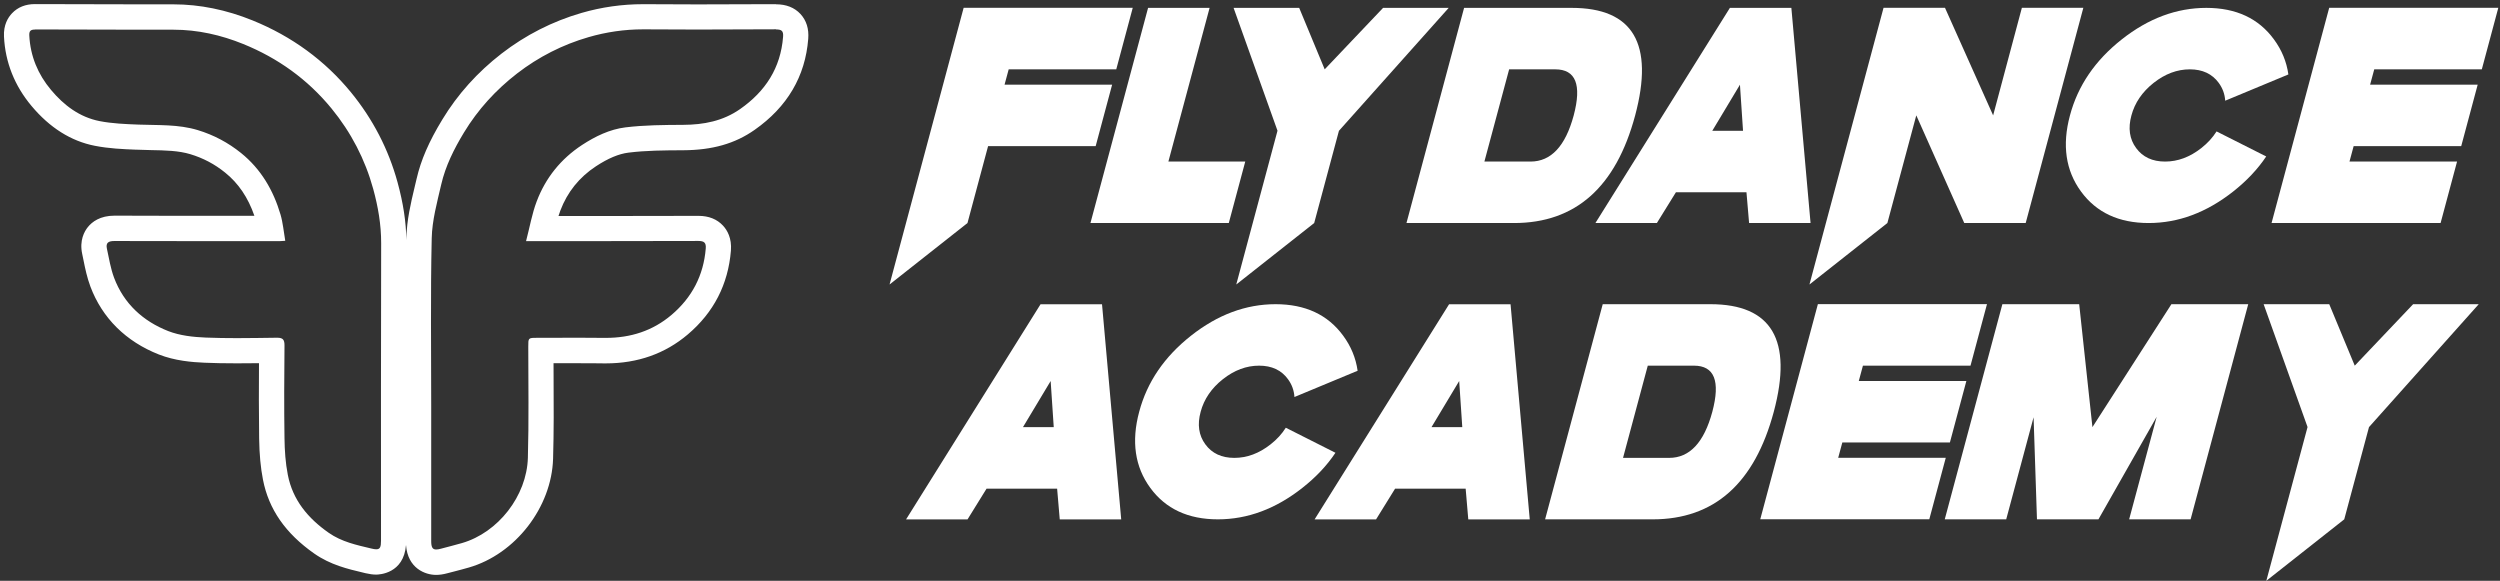
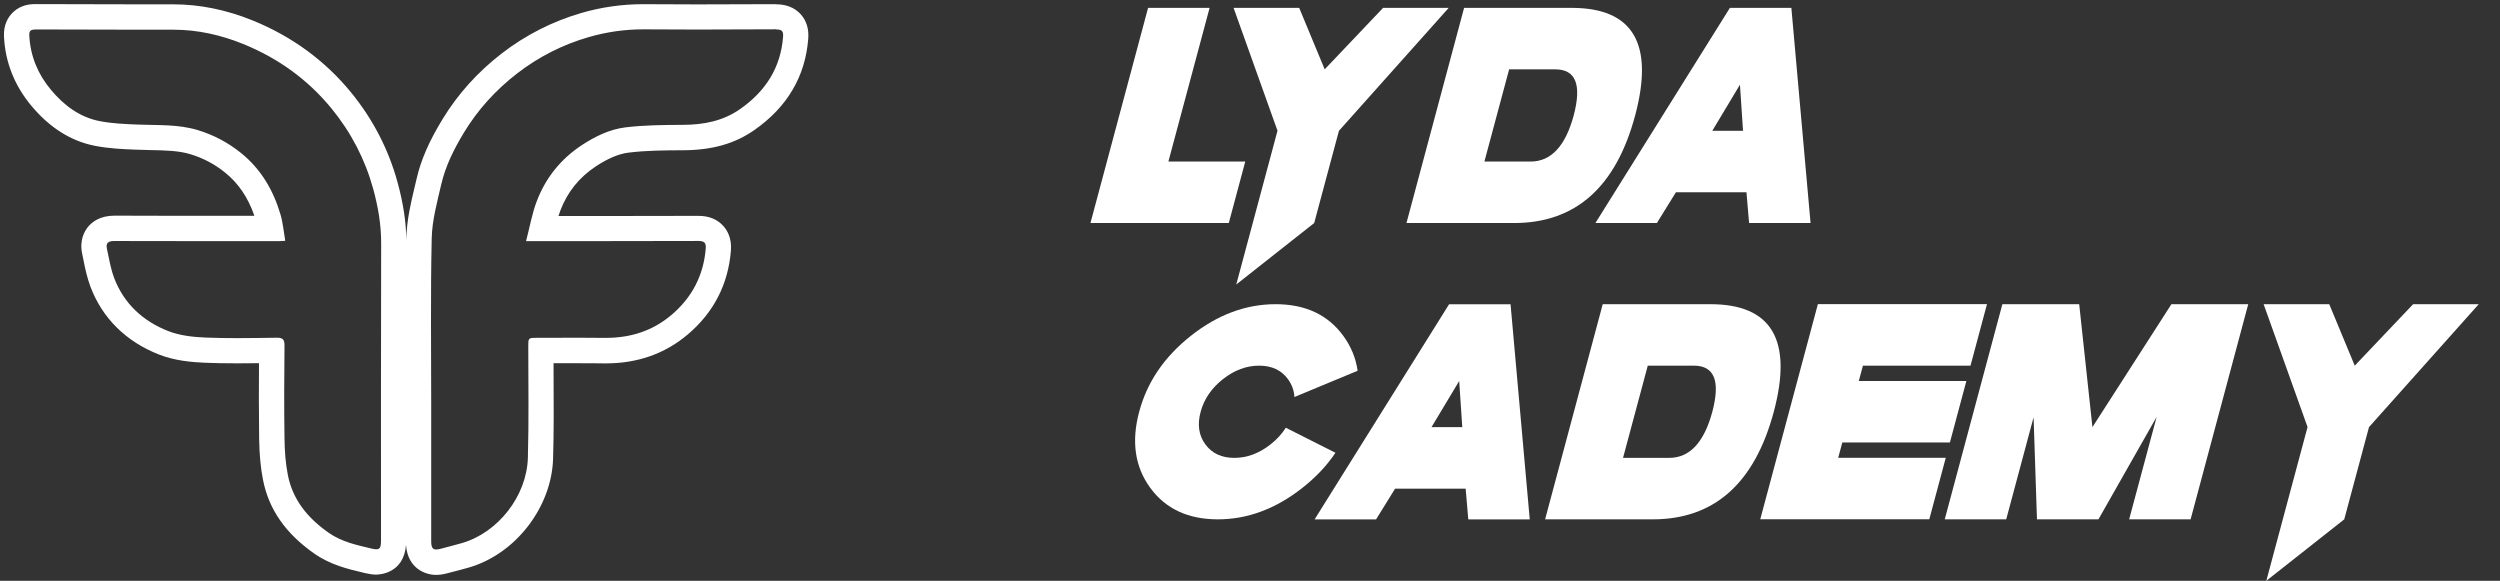
<svg xmlns="http://www.w3.org/2000/svg" width="495" height="115" viewBox="0 0 495 115" fill="none">
  <rect x="0" y="0" width="495" height="115" fill="#333333" stroke="none" />
  <path d="M153.65 5.83C154.72 5.83 155.15 6.08 155.05 7.29C154.57 13.47 151.54 18.1 146.55 21.59C143.15 23.97 139.34 24.7 135.26 24.72C131.45 24.74 127.61 24.76 123.83 25.22C120.74 25.6 117.87 26.99 115.24 28.71C111.05 31.46 108.02 35.22 106.26 39.89C105.34 42.31 104.9 44.92 104.16 47.74C104.84 47.74 105.29 47.74 105.66 47.74C105.84 47.74 106.01 47.74 106.17 47.74C106.42 47.74 106.66 47.74 106.91 47.74C111.23 47.74 115.55 47.74 119.88 47.74C126.01 47.74 132.14 47.74 138.28 47.71C138.28 47.71 138.29 47.71 138.3 47.71C139.43 47.71 139.83 48.07 139.74 49.19C139.31 54.53 137.01 58.92 132.95 62.36C129.21 65.53 124.83 66.9 119.97 66.9C119.86 66.9 119.76 66.9 119.65 66.9C117.95 66.88 116.25 66.87 114.56 66.87C111.87 66.87 109.17 66.89 106.48 66.89H106.35C104.56 66.89 104.6 66.91 104.6 68.66C104.6 75.99 104.73 83.33 104.52 90.65C104.3 98.21 98.62 105.46 91.46 107.53C90.07 107.93 88.67 108.28 87.28 108.65C86.91 108.75 86.61 108.8 86.36 108.8C85.62 108.8 85.38 108.32 85.38 107.14C85.38 98.26 85.38 89.38 85.38 80.5C85.38 69.39 85.23 58.28 85.48 47.17C85.56 43.61 86.55 40.05 87.36 36.54C88.21 32.85 89.9 29.49 91.86 26.25C94.63 21.68 98.17 17.81 102.38 14.55C106.64 11.26 111.4 8.84 116.55 7.35C120.04 6.34 123.65 5.81 127.33 5.81C127.45 5.81 127.57 5.81 127.69 5.81C131.18 5.84 134.67 5.85 138.16 5.85C143.32 5.85 148.48 5.82 153.65 5.8C153.65 5.8 153.67 5.8 153.68 5.8M6.93 5.83C6.93 5.83 6.93 5.83 6.94 5.83C14.03 5.85 21.12 5.88 28.21 5.88C30.23 5.88 32.25 5.88 34.27 5.88C34.3 5.88 34.33 5.88 34.35 5.88C39.15 5.88 43.76 6.93 48.15 8.71C55.01 11.49 60.9 15.7 65.64 21.48C69.53 26.23 72.29 31.56 73.9 37.42C74.85 40.89 75.48 44.47 75.47 48.15C75.41 67.78 75.44 87.41 75.44 107.04C75.44 108.28 75.27 108.76 74.5 108.76C74.25 108.76 73.93 108.71 73.53 108.61C70.59 107.91 67.65 107.29 65.08 105.49C60.98 102.62 57.96 99.01 56.99 94.03C56.52 91.65 56.36 89.17 56.33 86.74C56.24 80.64 56.27 74.53 56.33 68.43C56.34 67.26 56.03 66.87 54.87 66.87C54.85 66.87 54.82 66.87 54.8 66.87C52.17 66.9 49.54 66.95 46.91 66.95C44.85 66.95 42.79 66.92 40.74 66.84C38.24 66.74 35.6 66.45 33.3 65.55C28.32 63.59 24.52 60.13 22.59 55C21.9 53.16 21.59 51.18 21.17 49.25C20.91 48.06 21.47 47.72 22.65 47.72C22.65 47.72 22.67 47.72 22.68 47.72C29.57 47.75 36.46 47.75 43.35 47.75C47.02 47.75 50.69 47.75 54.36 47.75C54.68 47.75 55.01 47.75 55.33 47.75C55.6 47.75 55.86 47.72 56.48 47.68C56.16 45.83 56.02 44.1 55.54 42.47C54.12 37.67 51.67 33.47 47.72 30.29C45.17 28.24 42.34 26.73 39.16 25.76C35.29 24.59 31.36 24.82 27.42 24.67C24.85 24.57 22.24 24.47 19.72 23.98C15.76 23.2 12.65 20.85 10.1 17.8C7.5 14.7 6.01 11.12 5.8 7.03C5.75 6.08 6.12 5.85 6.96 5.85M153.65 0.83H153.61H151.51C147.05 0.85 142.59 0.87 138.14 0.87C134.3 0.87 130.9 0.86 127.72 0.83H127.32C123.2 0.83 119.1 1.41 115.14 2.56C109.38 4.23 104.06 6.94 99.31 10.61C94.55 14.29 90.6 18.68 87.58 23.67C84.91 28.06 83.34 31.69 82.48 35.43C82.35 35.98 82.22 36.52 82.09 37.07C81.33 40.26 80.55 43.55 80.47 47.07C80.47 47.23 80.47 47.39 80.46 47.55C80.41 43.95 79.84 40.19 78.71 36.08C76.92 29.55 73.82 23.57 69.5 18.29C64.34 11.99 57.79 7.2 50.03 4.05C44.81 1.93 39.53 0.86 34.36 0.86H34.27C32.25 0.86 30.24 0.86 28.22 0.86C22.34 0.86 16.46 0.84 10.58 0.82H6.96V0.81H6.94C5.06 0.81 3.53 1.42 2.38 2.63C1.59 3.46 0.67 4.93 0.79 7.25C1.04 12.35 2.88 16.97 6.25 20.99C9.85 25.29 14.06 27.94 18.74 28.86C21.57 29.42 24.33 29.53 27 29.64H27.2C28.1 29.68 29 29.7 29.89 29.72C32.69 29.77 35.33 29.82 37.69 30.53C40.23 31.3 42.49 32.49 44.57 34.17C47.21 36.29 49.11 39.1 50.37 42.73H48.84H43.33C36.8 42.73 29.78 42.73 22.69 42.7C19.81 42.7 18.22 43.93 17.39 44.97C16.72 45.8 15.69 47.6 16.28 50.3C16.37 50.72 16.46 51.14 16.54 51.56C16.86 53.15 17.23 54.95 17.9 56.74C20.24 62.97 24.93 67.62 31.46 70.19C34.62 71.43 37.96 71.71 40.51 71.82C42.42 71.9 44.51 71.94 46.89 71.94C48.35 71.94 49.83 71.93 51.28 71.91C51.25 76.54 51.24 81.66 51.31 86.81C51.36 89.99 51.6 92.59 52.07 94.99C53.21 100.84 56.53 105.61 62.2 109.59C65.42 111.85 68.87 112.66 71.91 113.38L72.36 113.49C73.18 113.68 73.84 113.77 74.48 113.77C75.06 113.77 79.94 113.6 80.39 107.91C80.72 112.56 84.23 113.83 86.34 113.83C87.03 113.83 87.73 113.73 88.55 113.51C89 113.39 89.45 113.27 89.9 113.16C90.85 112.91 91.84 112.66 92.83 112.37C102.06 109.71 109.22 100.45 109.51 90.83C109.67 85.45 109.64 80.01 109.61 74.76C109.61 73.81 109.61 72.86 109.6 71.92C109.91 71.92 110.22 71.92 110.53 71.92C111.87 71.92 113.21 71.92 114.56 71.92C116.24 71.92 117.91 71.92 119.59 71.95H119.97C126.24 71.95 131.69 70.03 136.18 66.22C141.31 61.88 144.18 56.3 144.72 49.63C144.92 47.15 143.99 45.58 143.17 44.69C141.98 43.4 140.34 42.74 138.3 42.74C131.75 42.76 125.32 42.77 119.88 42.77H113.4H110.58C110.69 42.4 110.82 42.04 110.95 41.69C112.33 38.04 114.7 35.09 117.99 32.93C120.41 31.34 122.52 30.46 124.45 30.22C127.91 29.79 131.46 29.77 135.22 29.75H135.29C141.05 29.72 145.54 28.44 149.42 25.71C155.88 21.18 159.45 15.12 160.03 7.7C160.19 5.7 159.67 4.05 158.49 2.77C157.31 1.5 155.68 0.85 153.64 0.85L153.65 0.83Z" fill="white" />
-   <path d="M224.28 1.56L221.02 13.73H199.72L198.9 16.77H220.2L216.94 28.94H195.64L191.56 44.16L176.13 56.33L190.8 1.55H224.27L224.28 1.56Z" fill="white" />
  <path d="M227.33 1.56H239.5L231.34 31.99H246.56L243.3 44.16H215.91L227.32 1.56H227.33Z" fill="white" />
  <path d="M252.95 25.9L244.25 1.56H257.24L262.29 13.73L273.85 1.56H286.84L265.11 25.9L260.21 44.16L244.78 56.33L252.94 25.9H252.95Z" fill="white" />
  <path d="M278.48 44.16L289.89 1.56H311.19C323.36 1.56 327.55 8.66 323.76 22.86C319.95 37.06 311.95 44.16 299.78 44.16H278.48ZM298.81 13.73L293.91 31.99H303.04C307.1 31.99 309.95 28.95 311.59 22.86C313.21 16.77 312 13.73 307.94 13.73H298.81Z" fill="white" />
  <path d="M331.83 38.07L328.06 44.16H315.89L342.52 1.56H354.69L358.49 44.16H346.32L345.8 38.07H331.83ZM345.12 25.9L344.51 16.77L339.03 25.9H345.12Z" fill="white" />
-   <path d="M379.42 22.86L373.7 44.16L358.27 56.33L372.94 1.55H385.11L394.64 22.85L400.33 1.55H412.5L401.09 44.15H388.92L379.43 22.85L379.42 22.86Z" fill="white" />
-   <path d="M442.17 37.92C436.89 42.08 431.32 44.16 425.43 44.16C419.54 44.16 415.08 42.08 412.04 37.92C409 33.76 408.27 28.74 409.85 22.86C411.41 16.98 414.83 11.96 420.11 7.8C425.38 3.64 430.96 1.56 436.85 1.56C442.74 1.56 447.2 3.64 450.24 7.8C451.78 9.89 452.74 12.2 453.1 14.74L440.59 19.94C440.51 18.64 440.08 17.47 439.31 16.41C438.01 14.63 436.1 13.73 433.59 13.73C431.08 13.73 428.69 14.62 426.42 16.41C424.16 18.2 422.69 20.35 422.02 22.86C421.33 25.38 421.64 27.53 422.95 29.31C424.26 31.1 426.17 31.99 428.69 31.99C431.21 31.99 433.6 31.1 435.87 29.31C437.11 28.34 438.11 27.24 438.88 26.02L448.71 30.98C447.01 33.52 444.82 35.83 442.17 37.92Z" fill="white" />
-   <path d="M494.66 1.56L491.4 13.73H470.1L469.28 16.77H490.58L487.32 28.94H466.02L465.2 31.98H486.5L483.24 44.15H449.77L461.18 1.55H494.65L494.66 1.56Z" fill="white" />
-   <path d="M195.34 96.75L191.57 102.84H179.4L206.03 60.24H218.2L222 102.84H209.83L209.31 96.75H195.34ZM208.64 84.57L208.03 75.44L202.55 84.57H208.64Z" fill="white" />
  <path d="M257.88 96.59C252.61 100.75 247.03 102.83 241.14 102.83C235.25 102.83 230.79 100.75 227.75 96.59C224.71 92.43 223.98 87.41 225.56 81.53C227.12 75.65 230.54 70.63 235.82 66.47C241.09 62.31 246.67 60.23 252.56 60.23C258.45 60.23 262.91 62.31 265.95 66.47C267.49 68.56 268.45 70.87 268.81 73.41L256.3 78.61C256.22 77.31 255.79 76.13 255.02 75.08C253.72 73.29 251.81 72.4 249.3 72.4C246.79 72.4 244.4 73.29 242.13 75.08C239.87 76.87 238.4 79.02 237.73 81.53C237.04 84.05 237.35 86.2 238.66 87.98C239.97 89.77 241.88 90.66 244.4 90.66C246.92 90.66 249.31 89.77 251.58 87.98C252.82 87.01 253.82 85.91 254.59 84.69L264.42 89.65C262.72 92.19 260.54 94.5 257.88 96.59Z" fill="white" />
  <path d="M276.23 96.75L272.46 102.84H260.29L286.92 60.24H299.09L302.89 102.84H290.72L290.2 96.75H276.23ZM289.53 84.57L288.92 75.44L283.44 84.57H289.53Z" fill="white" />
  <path d="M305.93 102.83L317.34 60.23H338.64C350.81 60.23 355 67.33 351.21 81.53C347.4 95.73 339.4 102.83 327.23 102.83H305.93ZM326.26 72.4L321.36 90.66H330.49C334.55 90.66 337.4 87.62 339.04 81.53C340.66 75.44 339.45 72.4 335.39 72.4H326.26Z" fill="white" />
  <path d="M393.42 60.23L390.16 72.4H368.86L368.04 75.44H389.34L386.08 87.61H364.78L363.96 90.65H385.26L382 102.82H348.53L359.94 60.22H393.41L393.42 60.23Z" fill="white" />
  <path d="M445.15 60.23L433.74 102.83H421.57L427.02 82.53L415.49 102.83H403.32L402.65 82.62L397.23 102.83H385.06L396.47 60.23H411.68L414.3 84.57L429.94 60.23H445.16H445.15Z" fill="white" />
  <path d="M456.9 84.57L448.2 60.23H461.19L466.24 72.4L477.8 60.23H490.79L469.06 84.57L464.16 102.83L448.73 115L456.89 84.57H456.9Z" fill="white" />
</svg>